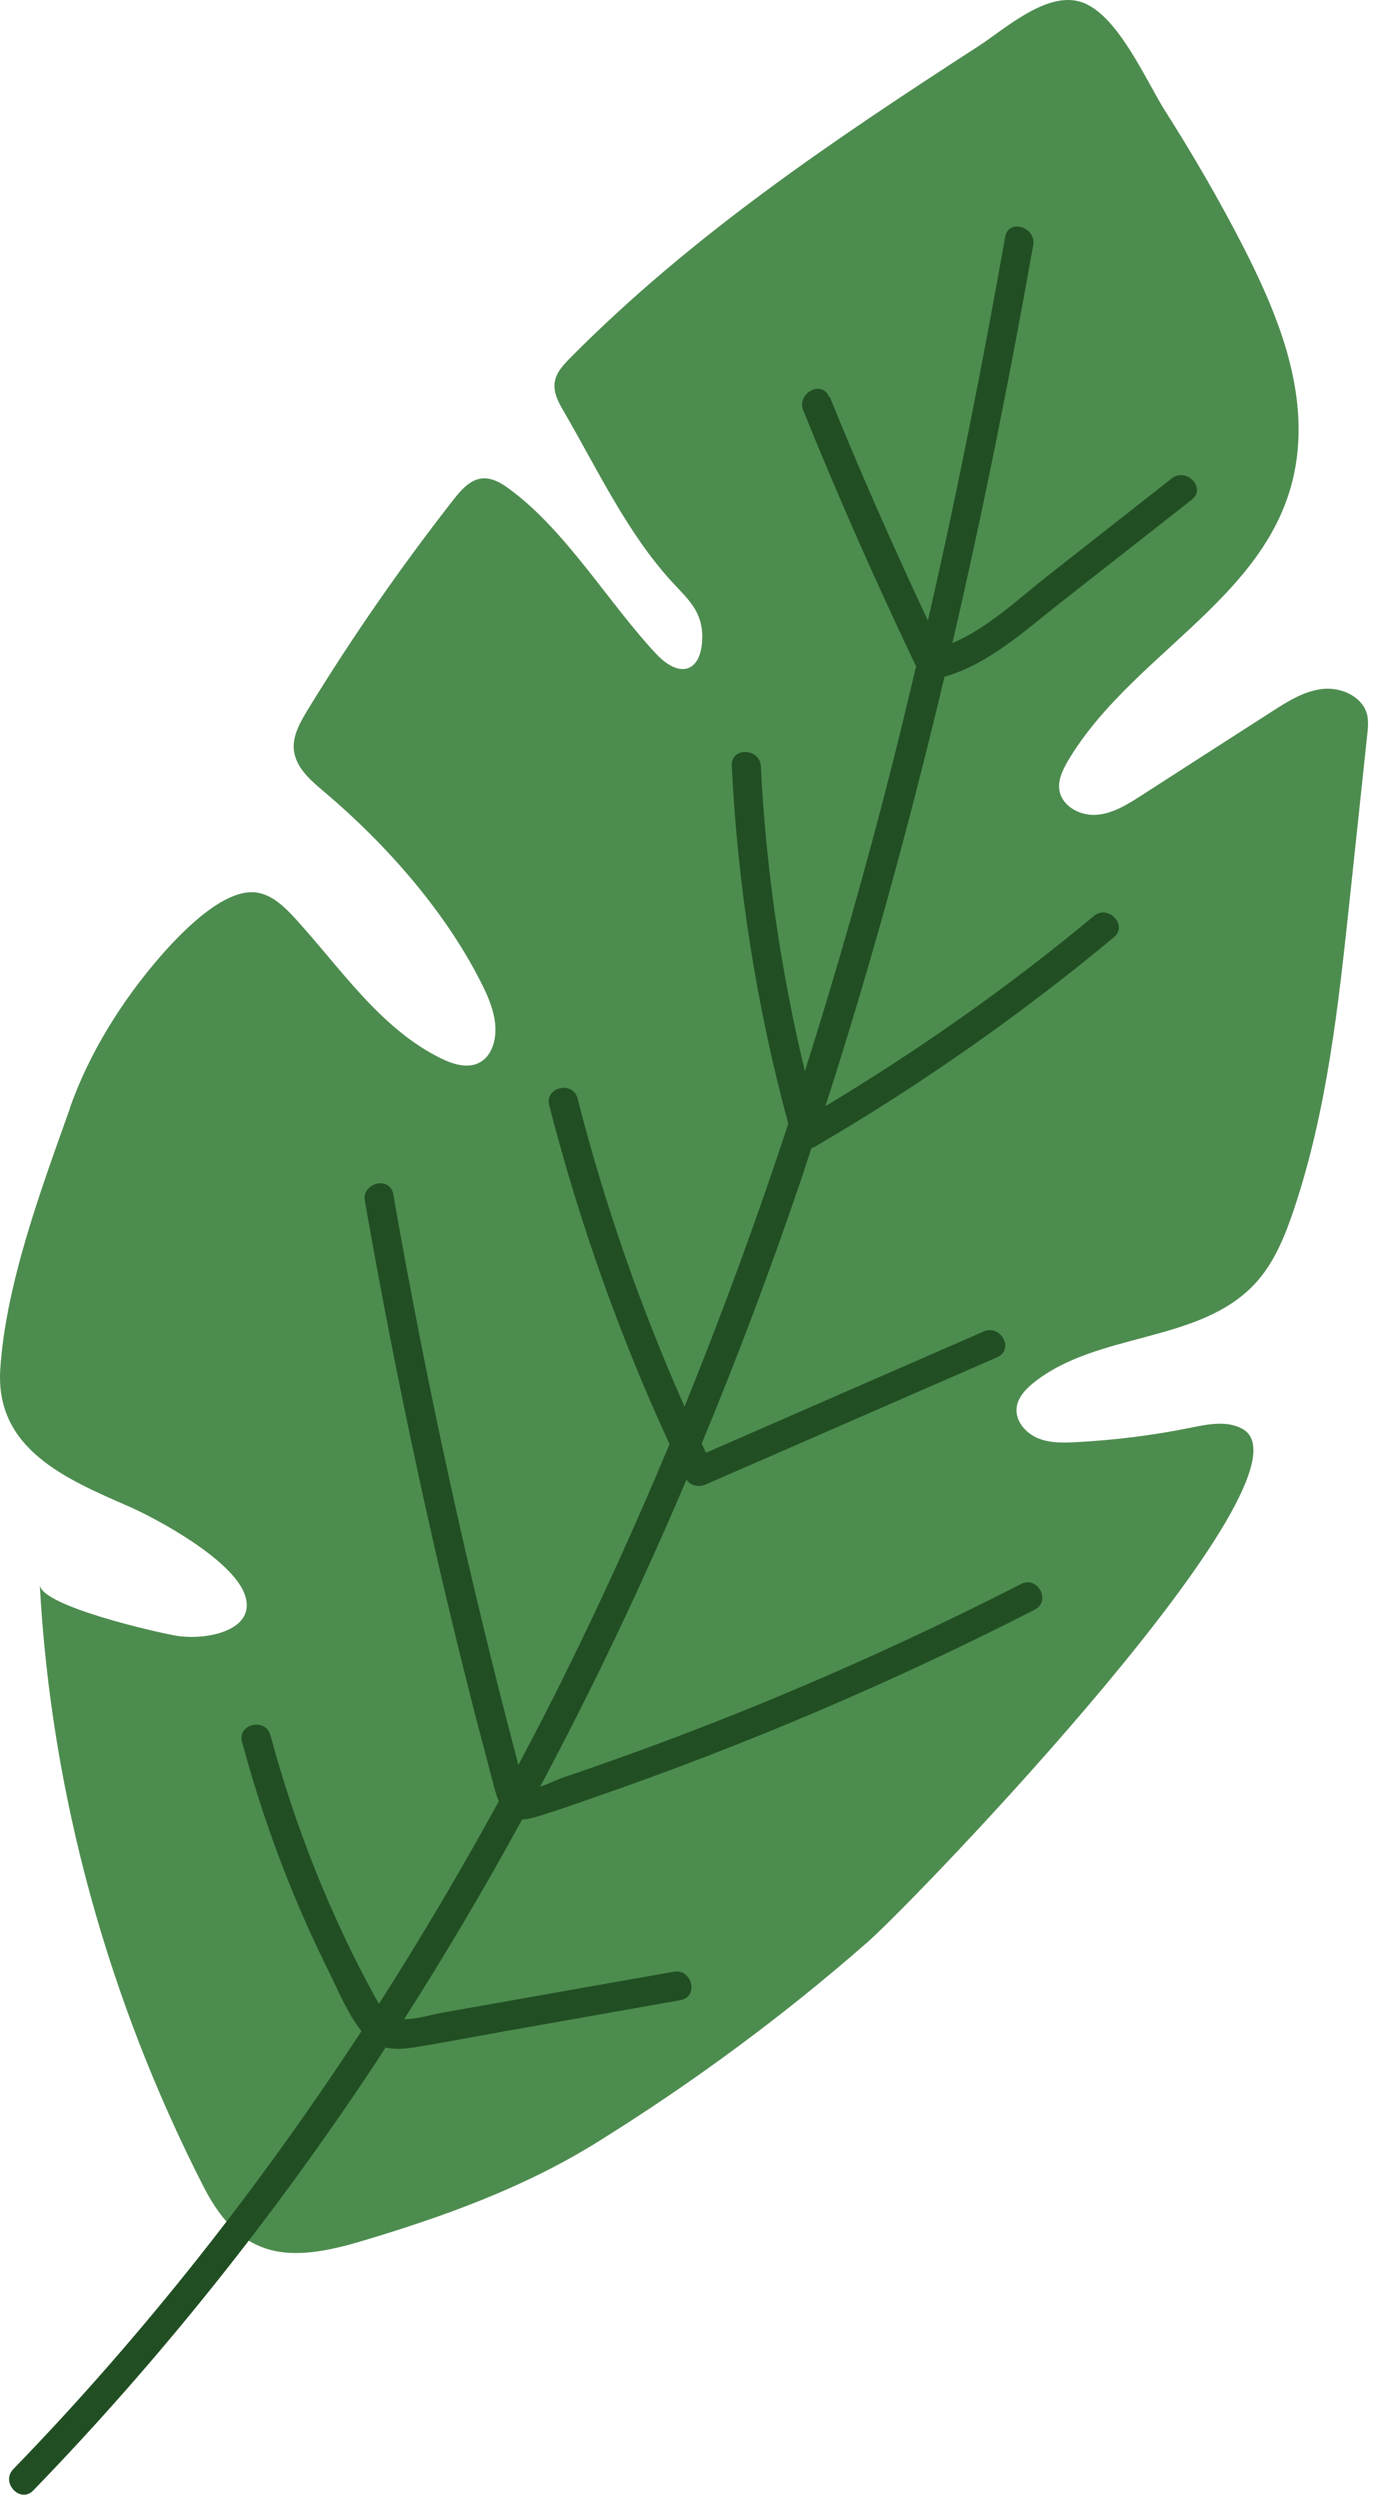
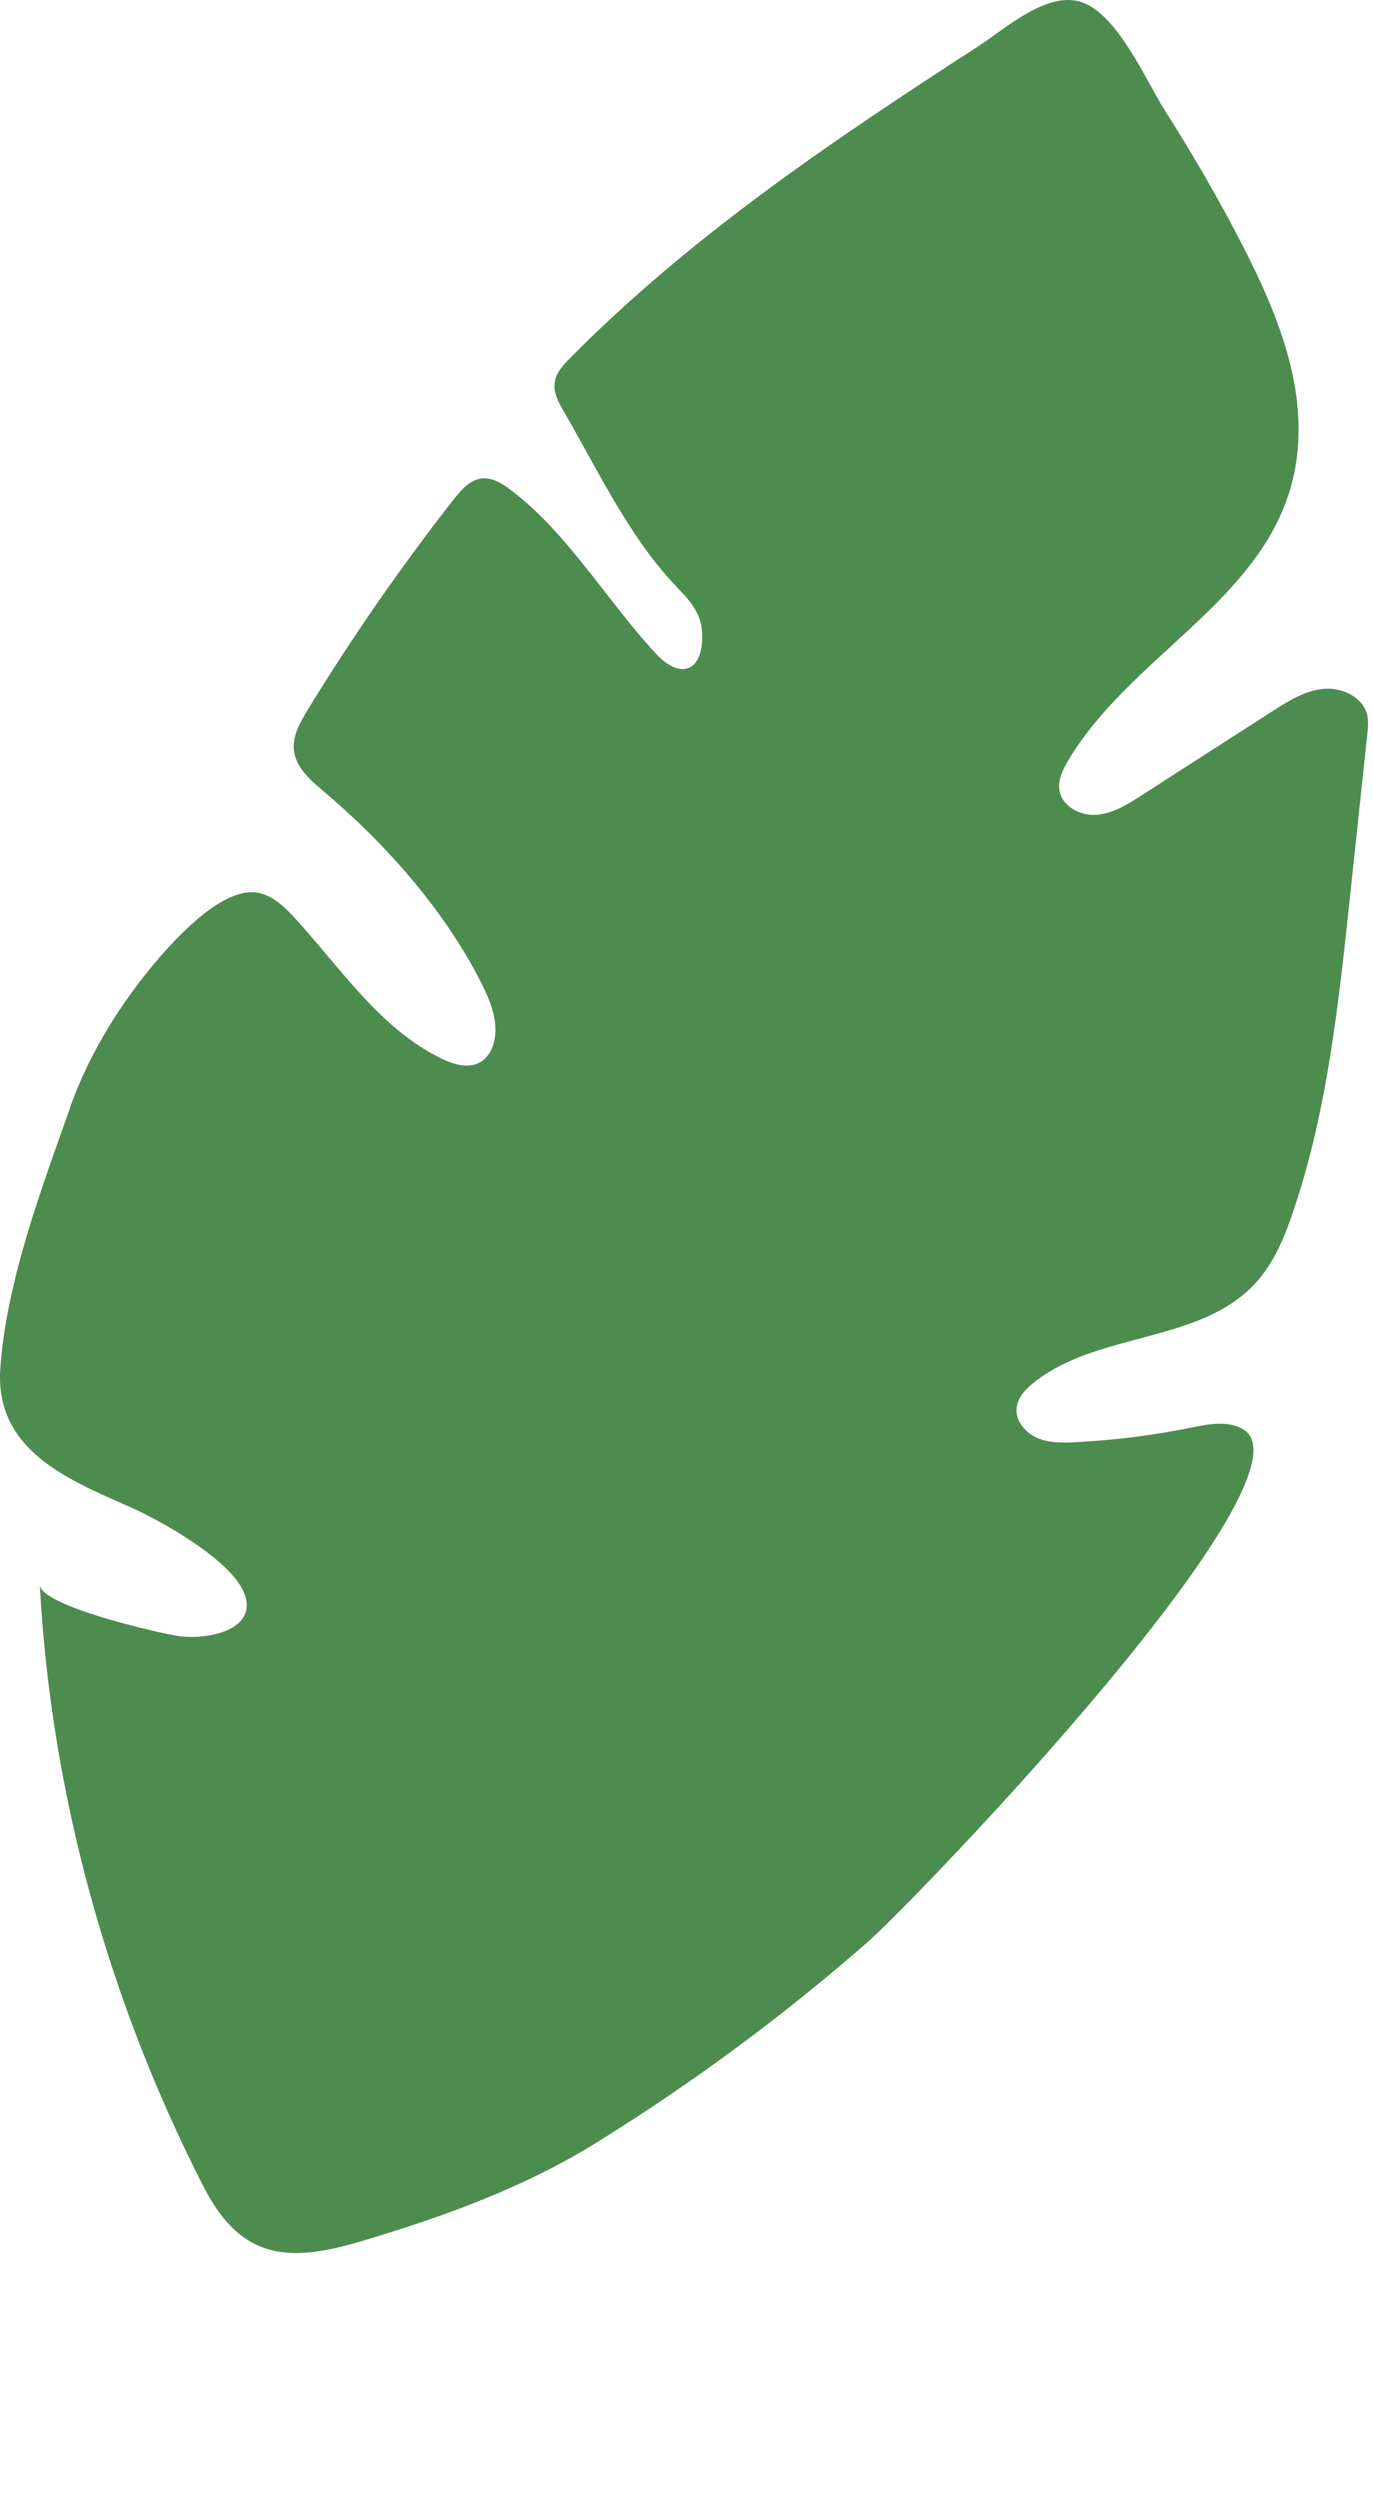
<svg xmlns="http://www.w3.org/2000/svg" width="195" height="355" viewBox="0 0 195 355" fill="none">
  <path d="M9.942 157.34C5.904 168.717 0.825 182.252 0.038 194.416C-0.699 205.793 9.459 210.034 18.22 213.868C22.563 215.773 32.721 221.36 34.676 226.185C36.784 231.441 29.445 232.99 25 232.254C22.461 231.822 5.802 228.064 5.65 225.017C7.25 254.804 15.376 284.008 28.911 310.494C34.346 321.134 41.329 321.211 51.385 318.214C63.118 314.71 74.469 310.621 84.906 304.12C98.416 295.715 111.265 286.242 123.226 275.755C130.413 269.431 188.084 209.399 176.478 202.898C174.294 201.679 171.577 202.212 169.114 202.72C163.73 203.812 158.245 204.498 152.735 204.777C150.906 204.879 149.002 204.904 147.3 204.168C145.624 203.431 144.202 201.755 144.38 199.927C144.532 198.454 145.649 197.26 146.818 196.321C155.909 189.058 170.384 190.785 178.281 182.227C180.973 179.307 182.497 175.523 183.766 171.739C188.49 157.645 190.09 142.739 191.664 127.984C192.502 120.112 193.34 112.24 194.178 104.368C194.28 103.428 194.381 102.463 194.178 101.523C193.569 98.959 190.572 97.562 187.931 97.816C185.29 98.07 182.979 99.543 180.745 100.965C174.498 104.977 168.25 108.989 162.029 113.002C160.099 114.246 158.042 115.516 155.756 115.694C153.471 115.871 150.881 114.551 150.474 112.265C150.22 110.843 150.881 109.421 151.592 108.177C161.521 91.315 184.071 83.57 184.427 61.553C184.579 52.334 180.872 43.497 176.707 35.295C173.279 28.591 169.495 22.064 165.457 15.716C162.791 11.5 158.804 2.18 153.75 0.352C148.773 -1.451 142.729 4.136 138.895 6.599C118.427 19.855 98.238 33.39 80.97 50.836C80.005 51.827 78.989 52.893 78.786 54.264C78.557 55.763 79.345 57.185 80.106 58.48C84.855 66.657 89.045 75.621 95.394 82.579C97.629 85.017 99.787 86.744 99.736 90.528C99.66 95.48 96.537 96.419 93.185 92.839C86.303 85.474 80.31 75.189 72.158 69.298C71.091 68.511 69.822 67.825 68.501 67.927C66.8 68.079 65.53 69.526 64.463 70.872C56.947 80.471 49.989 90.502 43.64 100.889C42.599 102.615 41.532 104.495 41.736 106.501C42.015 109.066 44.224 110.894 46.179 112.545C54.991 120.011 63.498 129.686 68.603 140.072C69.873 142.662 70.914 145.608 70.05 148.351C69.746 149.316 69.162 150.23 68.298 150.763C66.622 151.804 64.438 151.17 62.686 150.306C54.001 146.065 48.414 137.507 41.888 130.372C40.39 128.746 38.688 127.096 36.504 126.74C31.756 126.004 25.508 132.657 22.639 135.958C17.255 142.205 12.659 149.544 9.916 157.34H9.942Z" fill="#4D8C4F" />
-   <path d="M117.868 56.398C122.211 67.114 126.883 77.653 131.784 88.115C135.924 70.06 139.53 51.877 142.755 33.644C143.212 31.003 147.199 32.222 146.742 34.812C143.39 53.731 139.606 72.574 135.263 91.315C140.342 89.156 144.71 84.966 148.951 81.64C154.766 77.069 160.607 72.498 166.422 67.927C168.505 66.301 171.374 69.298 169.266 70.948C162.994 75.875 156.696 80.802 150.424 85.728C145.421 89.639 140.393 94.311 134.146 96.089C129.27 116.608 123.709 136.974 117.233 157.061C130.591 149.036 143.364 140.047 155.35 130.067C157.382 128.365 160.251 131.387 158.195 133.089C144.837 144.186 130.591 154.166 115.557 162.927C115.456 162.978 115.354 162.978 115.253 163.003C114.668 164.73 114.135 166.457 113.551 168.158C109.31 180.576 104.688 192.867 99.66 204.98C99.864 205.412 100.067 205.844 100.27 206.275C113.424 200.536 126.578 194.797 139.707 189.058C142.145 187.991 144.101 191.648 141.637 192.715C127.823 198.733 114.008 204.777 100.194 210.796C99.254 211.202 98.061 210.999 97.502 210.085C91.204 224.915 84.297 239.491 76.704 253.712C77.948 253.255 79.396 252.595 79.827 252.442C82.697 251.477 85.567 250.487 88.411 249.446C95.165 247.033 101.87 244.443 108.498 241.726C120.89 236.622 133.079 231.01 145.015 224.915C147.376 223.696 149.332 227.353 146.945 228.572C126.756 238.882 105.857 247.795 84.424 255.21C81.783 256.125 79.116 257.09 76.424 257.902C75.663 258.131 74.901 258.334 74.164 258.334C68.908 267.958 63.321 277.43 57.404 286.699C57.506 286.699 57.607 286.699 57.709 286.699C59.41 286.649 61.264 286.065 62.94 285.76C66.445 285.15 69.924 284.516 73.428 283.906C80.843 282.586 88.284 281.265 95.699 279.97C98.314 279.513 99.279 283.551 96.638 284.008C88.131 285.506 79.599 287.03 71.092 288.528C66.952 289.264 62.813 290.077 58.648 290.737C57.277 290.94 55.957 291.017 54.763 290.737C54.281 291.448 53.823 292.185 53.366 292.896C39.019 314.557 22.817 334.949 4.736 353.614C2.882 355.544 0.038 352.496 1.892 350.592C20.379 331.521 36.809 310.596 51.335 288.401C49.354 285.912 48.008 282.586 46.611 279.767C44.935 276.364 43.336 272.91 41.888 269.406C38.892 262.219 36.403 254.855 34.371 247.338C33.686 244.773 37.723 243.834 38.409 246.399C41.913 259.35 46.865 271.895 53.316 283.652C53.493 283.957 53.646 284.236 53.823 284.516C59.816 275.145 65.48 265.546 70.838 255.769C70.431 254.804 70.177 253.738 69.924 252.773C69.136 249.776 68.349 246.78 67.562 243.783C64.641 232.432 61.95 221.029 59.461 209.577C56.642 196.6 54.103 183.573 51.817 170.52C51.36 167.904 55.398 166.939 55.855 169.58C60.578 196.6 66.445 223.417 73.453 249.928C73.504 250.132 73.555 250.386 73.606 250.64C75.917 246.272 78.202 241.878 80.386 237.434C85.643 226.794 90.518 216.001 95.089 205.056C87.954 189.566 82.24 173.466 77.999 156.934C77.339 154.344 81.376 153.404 82.037 155.994C85.871 171.003 90.95 185.604 97.222 199.724C102.581 186.493 107.507 173.11 111.951 159.55C107.456 142.942 104.765 125.902 103.927 108.71C103.8 106.044 107.939 106.171 108.066 108.837C108.777 123.439 110.91 137.914 114.313 152.109C118.833 137.837 122.947 123.413 126.629 108.913C127.848 104.164 128.966 99.39 130.108 94.616C124.395 82.655 119.036 70.542 114.084 58.277C113.094 55.839 116.751 53.858 117.741 56.347L117.868 56.398Z" fill="#214F23" />
</svg>